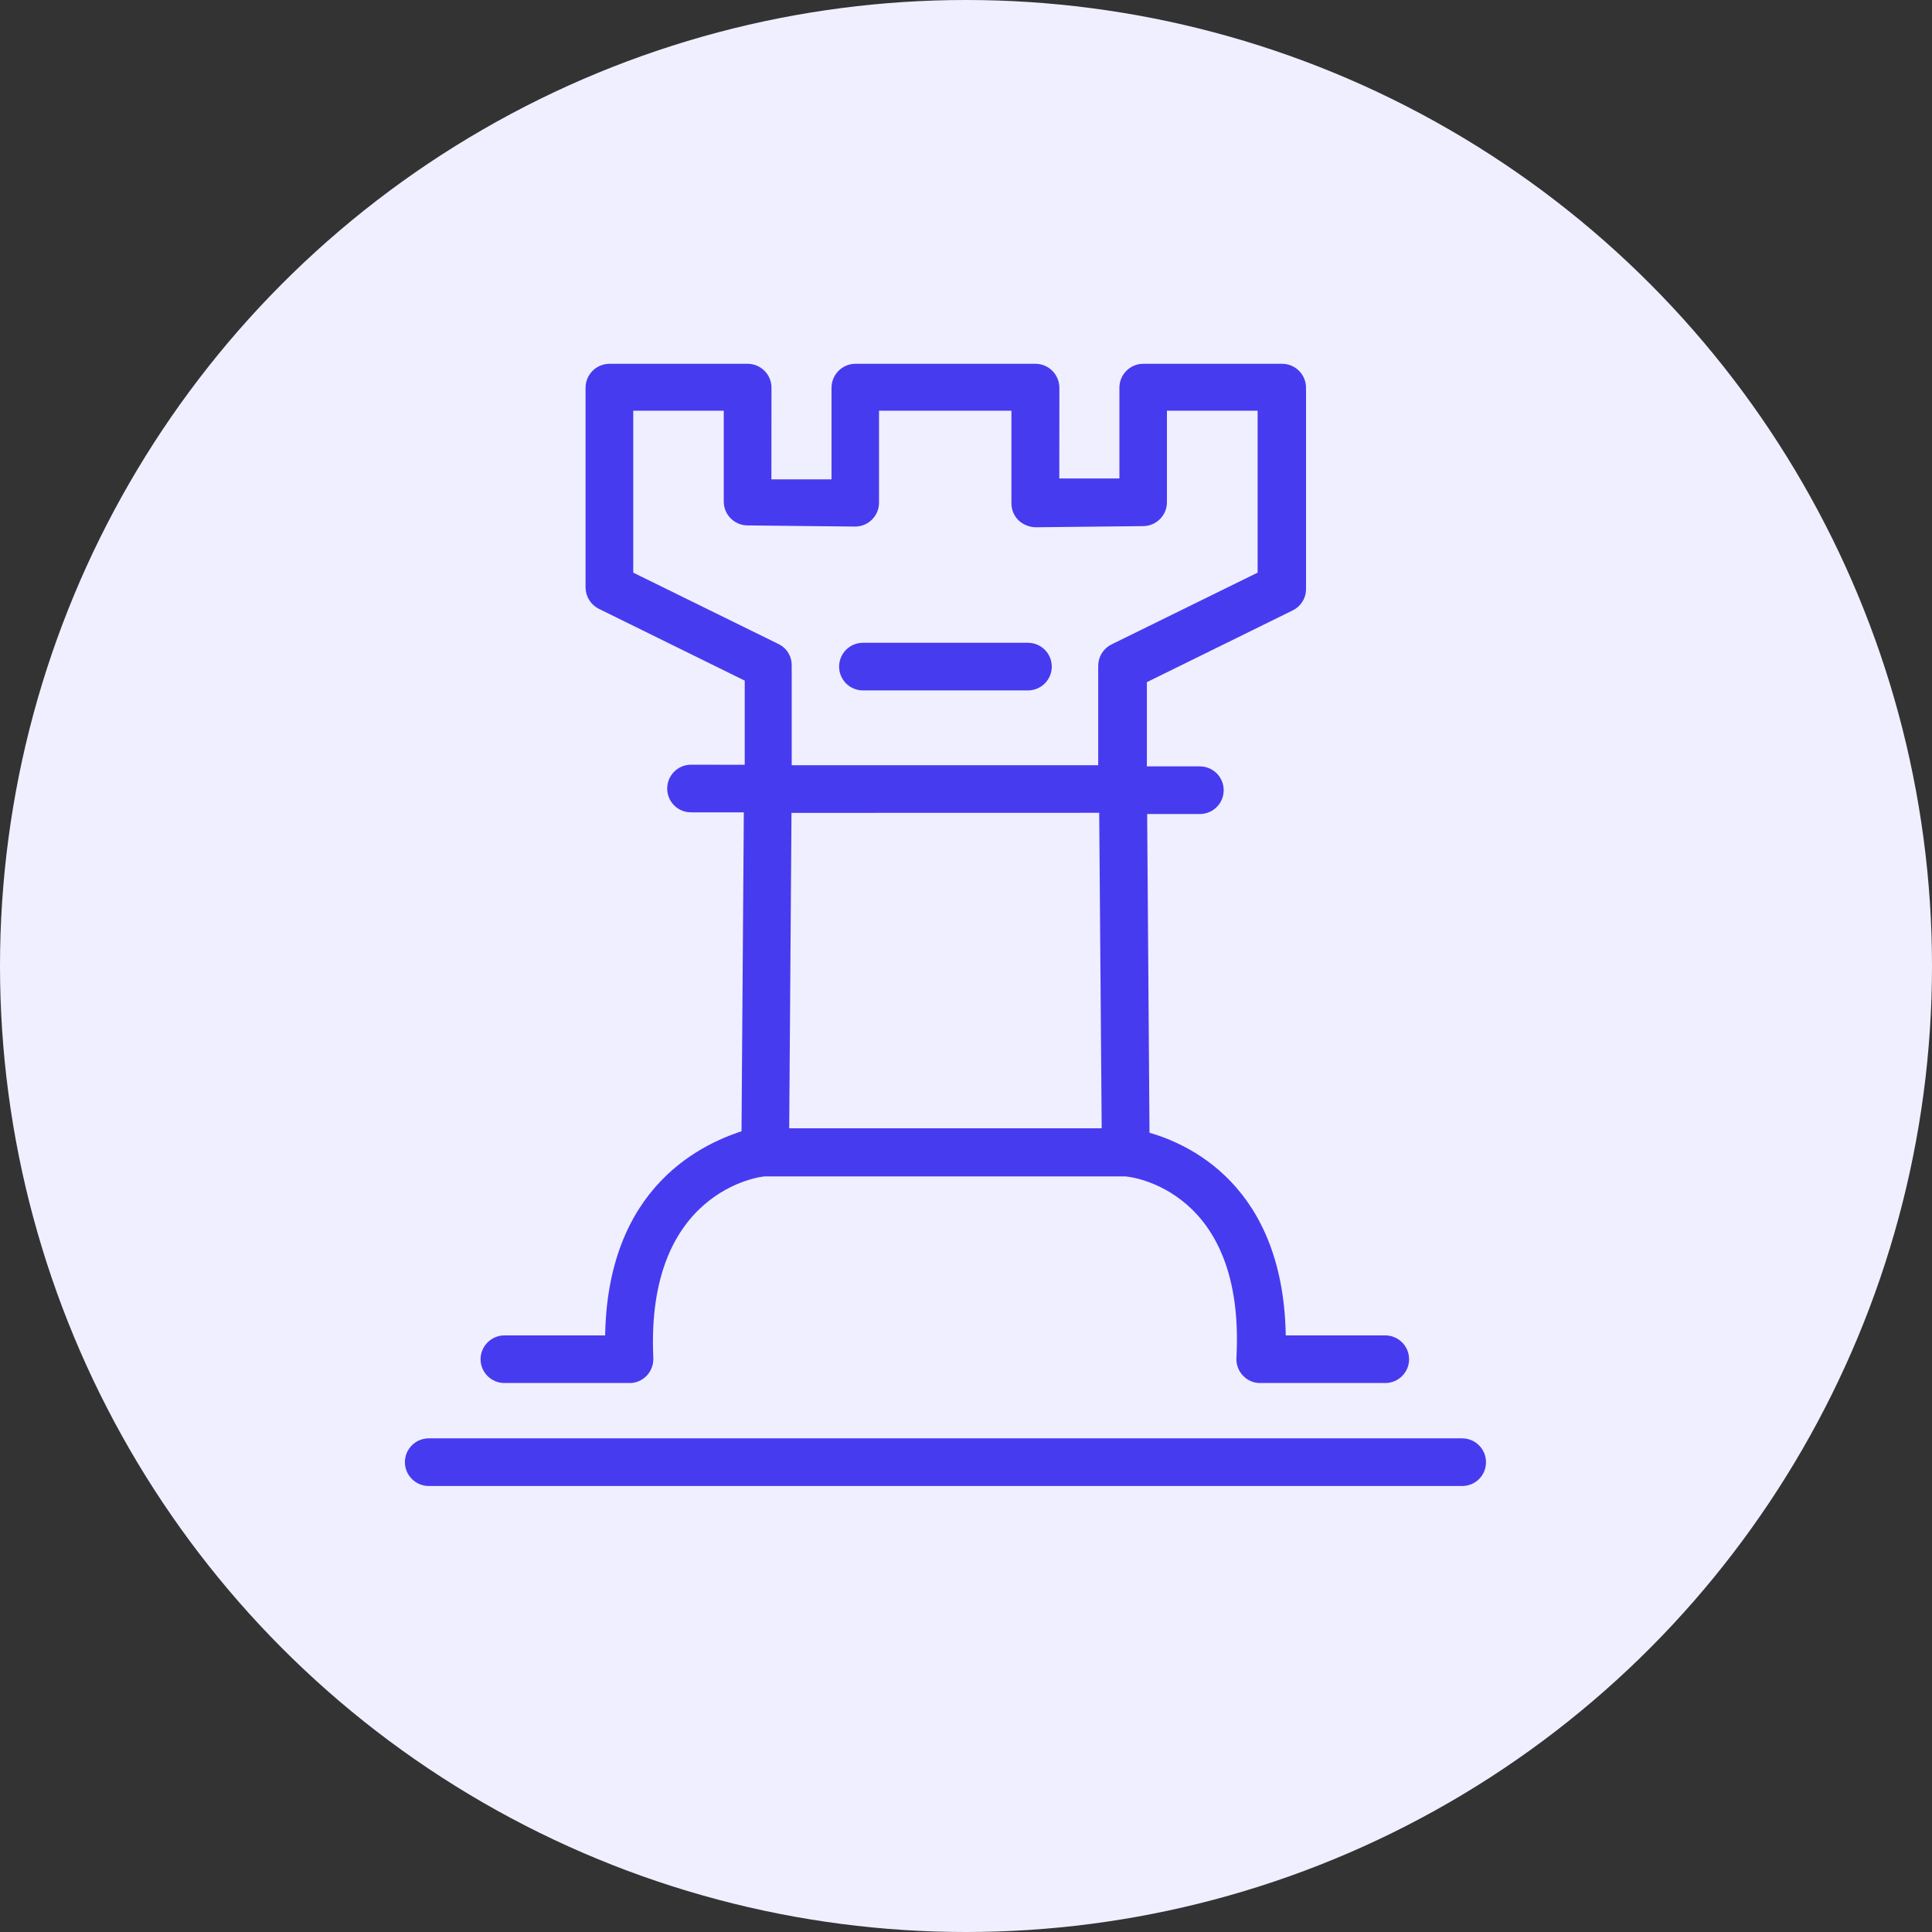
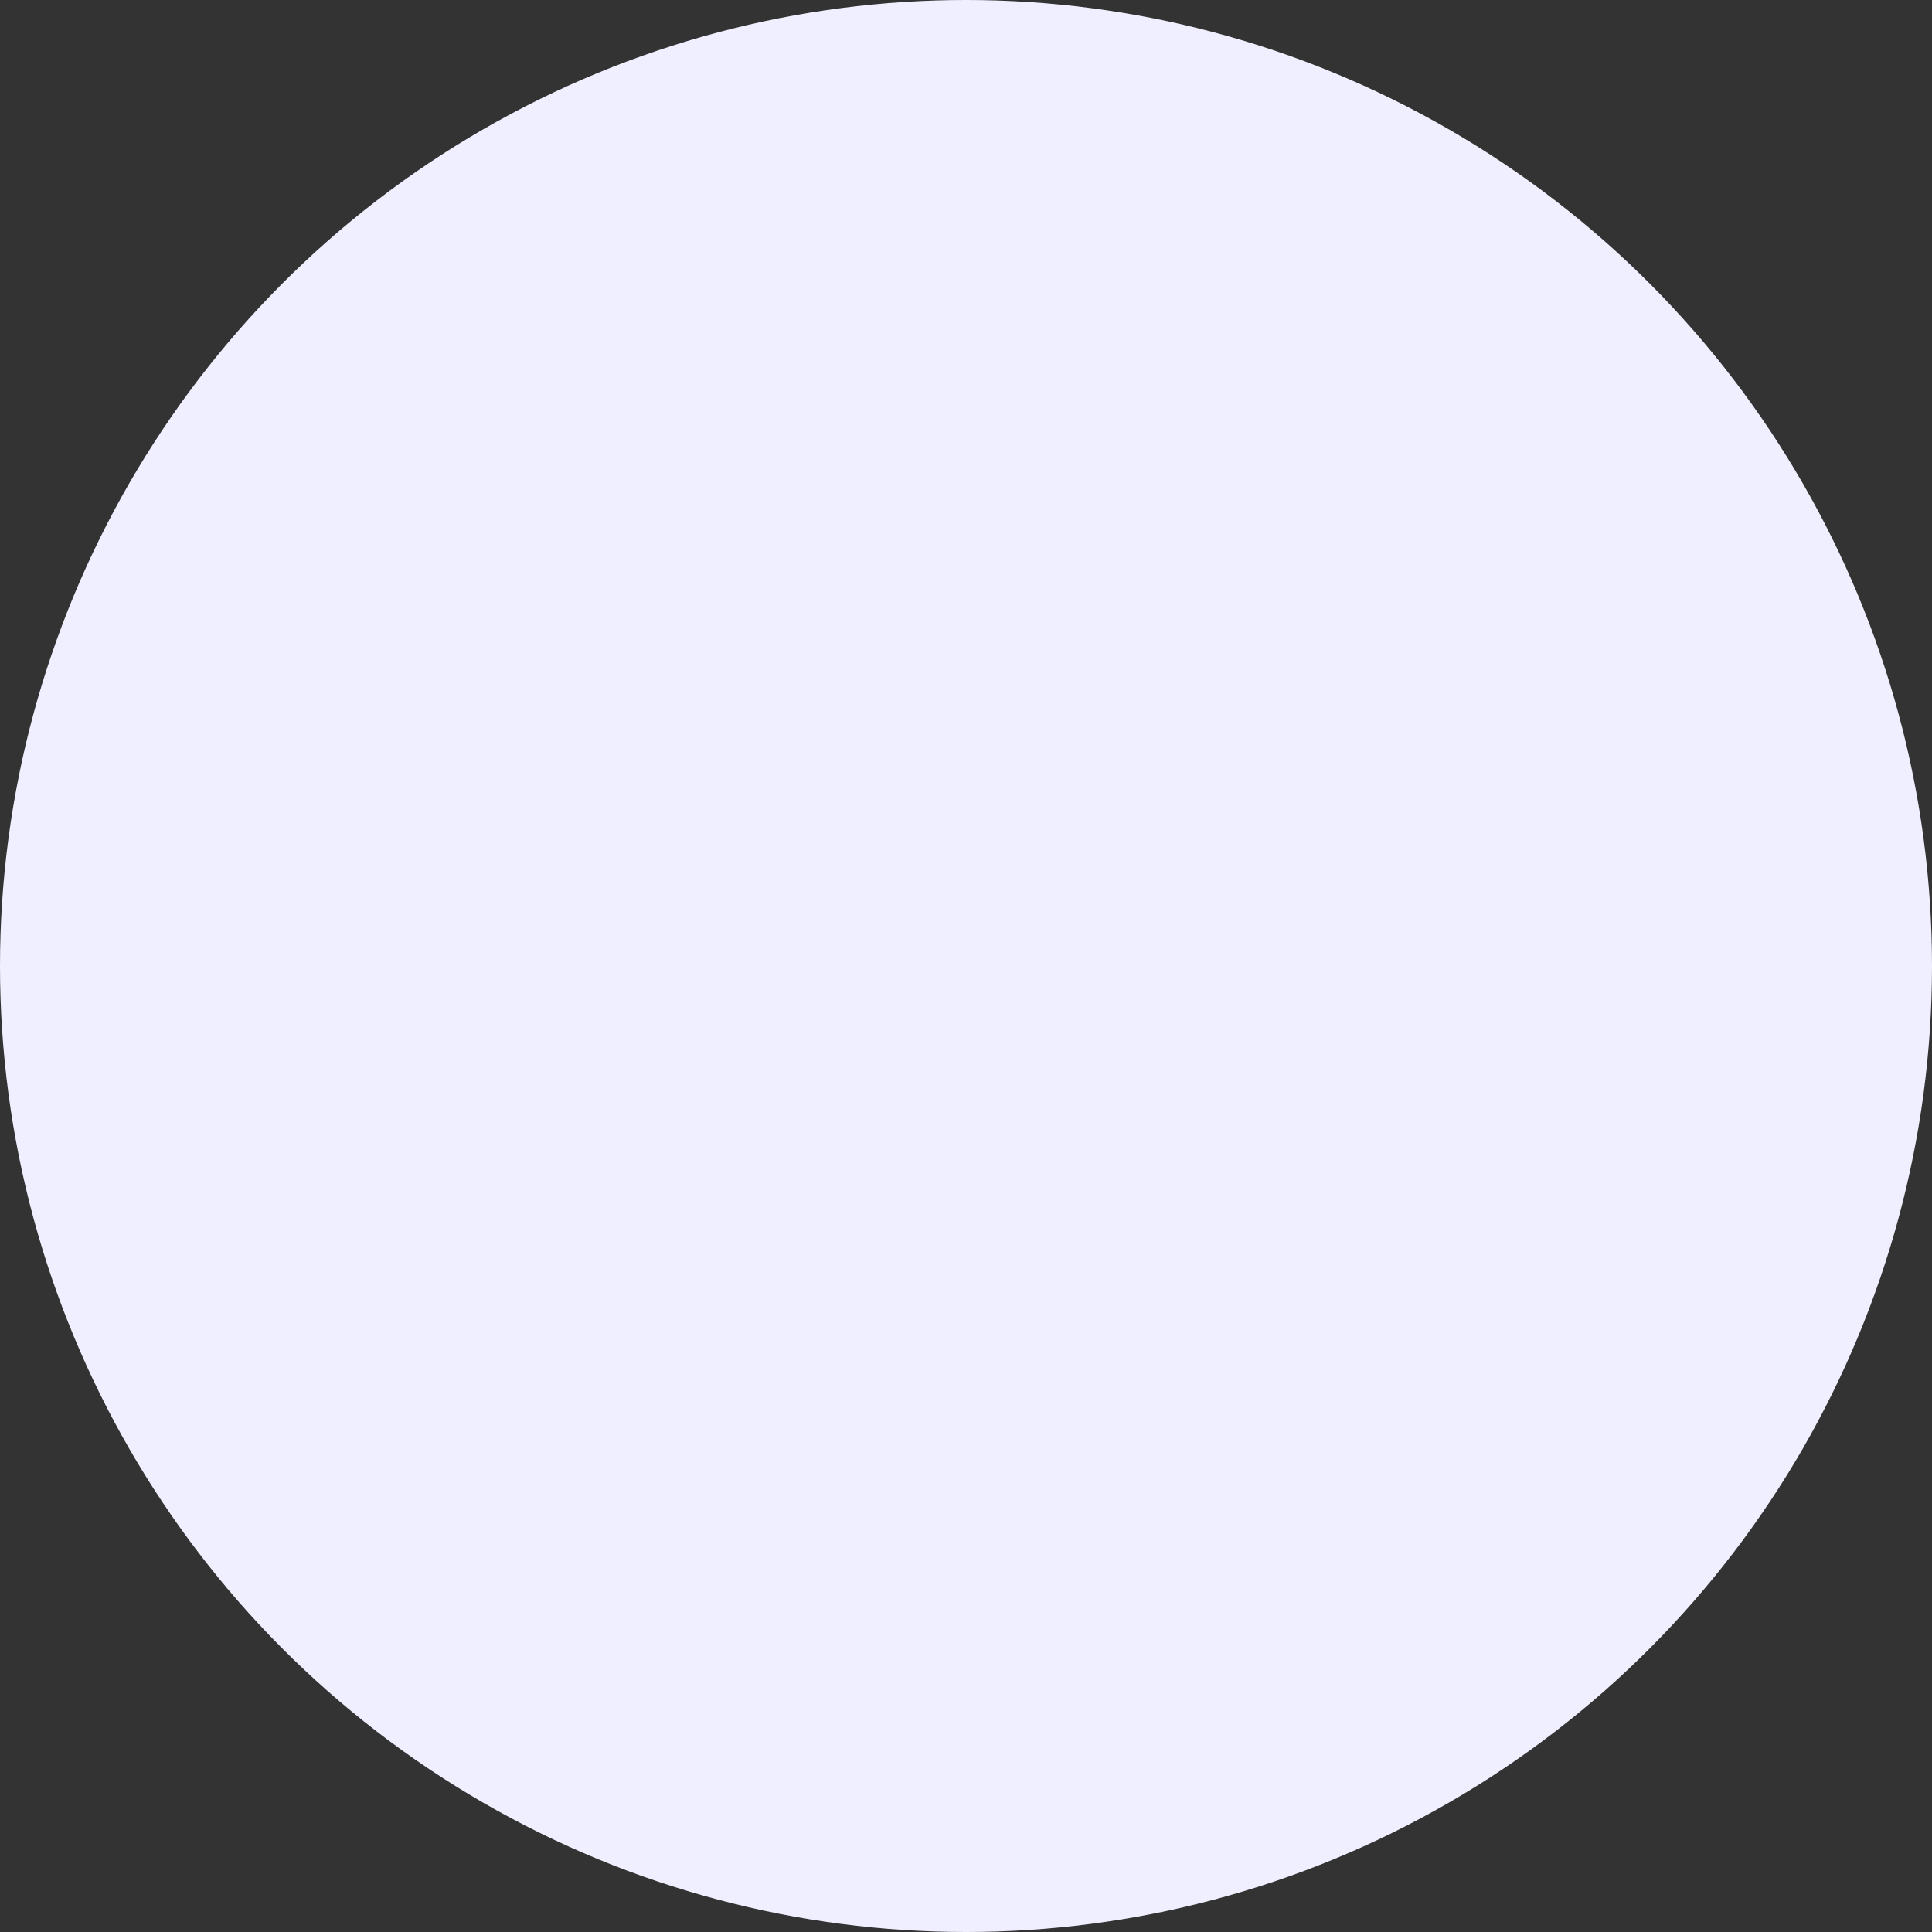
<svg xmlns="http://www.w3.org/2000/svg" width="47" height="47" viewBox="0 0 47 47" fill="none">
  <rect x="0" y="0" width="47" height="47" fill="#333333" stroke="none" />
  <circle cx="23.5" cy="23.5" r="23.5" fill="#F0EFFF" />
-   <path d="M14.87 32.636H12.272C12.035 32.636 11.841 32.83 11.841 33.066C11.841 33.304 12.035 33.495 12.272 33.495H15.313C15.43 33.498 15.541 33.448 15.623 33.364C15.703 33.281 15.746 33.167 15.744 33.049C15.544 28.867 18.435 28.468 18.611 28.468H27.361C27.578 28.468 30.459 28.852 30.228 33.049C30.224 33.167 30.267 33.281 30.349 33.364C30.428 33.448 30.542 33.498 30.659 33.495H33.698C33.937 33.495 34.129 33.304 34.129 33.066C34.129 32.83 33.937 32.636 33.698 32.636H31.13C31.13 28.891 28.765 27.918 27.815 27.671L27.756 19.653H29.191H29.189C29.428 19.653 29.619 19.46 29.619 19.223C29.619 18.987 29.428 18.794 29.189 18.794H27.75V16.502L31.381 14.715C31.528 14.644 31.622 14.496 31.622 14.333V9.43C31.62 9.193 31.429 9.002 31.192 9H27.812C27.576 9 27.382 9.193 27.382 9.43V11.79H25.62L25.622 9.43C25.618 9.193 25.429 9.002 25.192 9H20.808C20.571 9.002 20.382 9.193 20.378 9.43V11.811H18.616L18.618 9.43C18.618 9.193 18.424 9 18.188 9H14.825C14.589 9.002 14.397 9.193 14.395 9.43V14.292C14.395 14.455 14.49 14.604 14.636 14.677L18.267 16.464V18.755L16.811 18.753C16.572 18.753 16.381 18.946 16.381 19.183C16.381 19.421 16.572 19.612 16.811 19.612H18.246L18.188 27.63C17.263 27.918 14.87 28.891 14.87 32.636ZM18.887 15.809L15.255 14.024V9.842H17.757V12.203C17.757 12.437 17.947 12.628 18.181 12.632L20.803 12.66C21.04 12.66 21.234 12.467 21.234 12.23V9.842H24.755V12.248C24.755 12.361 24.801 12.471 24.882 12.55C24.966 12.628 25.076 12.673 25.192 12.677L27.814 12.649H27.812C28.049 12.645 28.238 12.454 28.238 12.22V9.842H30.744V14.024L27.107 15.811C26.958 15.884 26.866 16.034 26.866 16.2V18.766H19.11V16.2C19.117 16.038 19.033 15.888 18.893 15.811L18.887 15.809ZM26.889 19.623L26.952 27.598H19.048L19.106 19.625L26.889 19.623ZM36 35.57C36 35.684 35.957 35.794 35.875 35.875C35.794 35.957 35.684 36 35.57 36H10.43C10.194 36 10 35.807 10 35.57C10 35.332 10.194 35.141 10.43 35.141H35.57C35.806 35.141 36 35.332 36 35.57ZM20.563 16.217C20.563 15.981 20.754 15.787 20.993 15.787H25.009H25.007C25.246 15.787 25.437 15.981 25.437 16.217C25.437 16.453 25.246 16.646 25.007 16.646H20.991H20.993C20.754 16.646 20.563 16.453 20.563 16.217Z" fill="#473BF0" stroke="#473BF0" stroke-width="0.3" />
</svg>